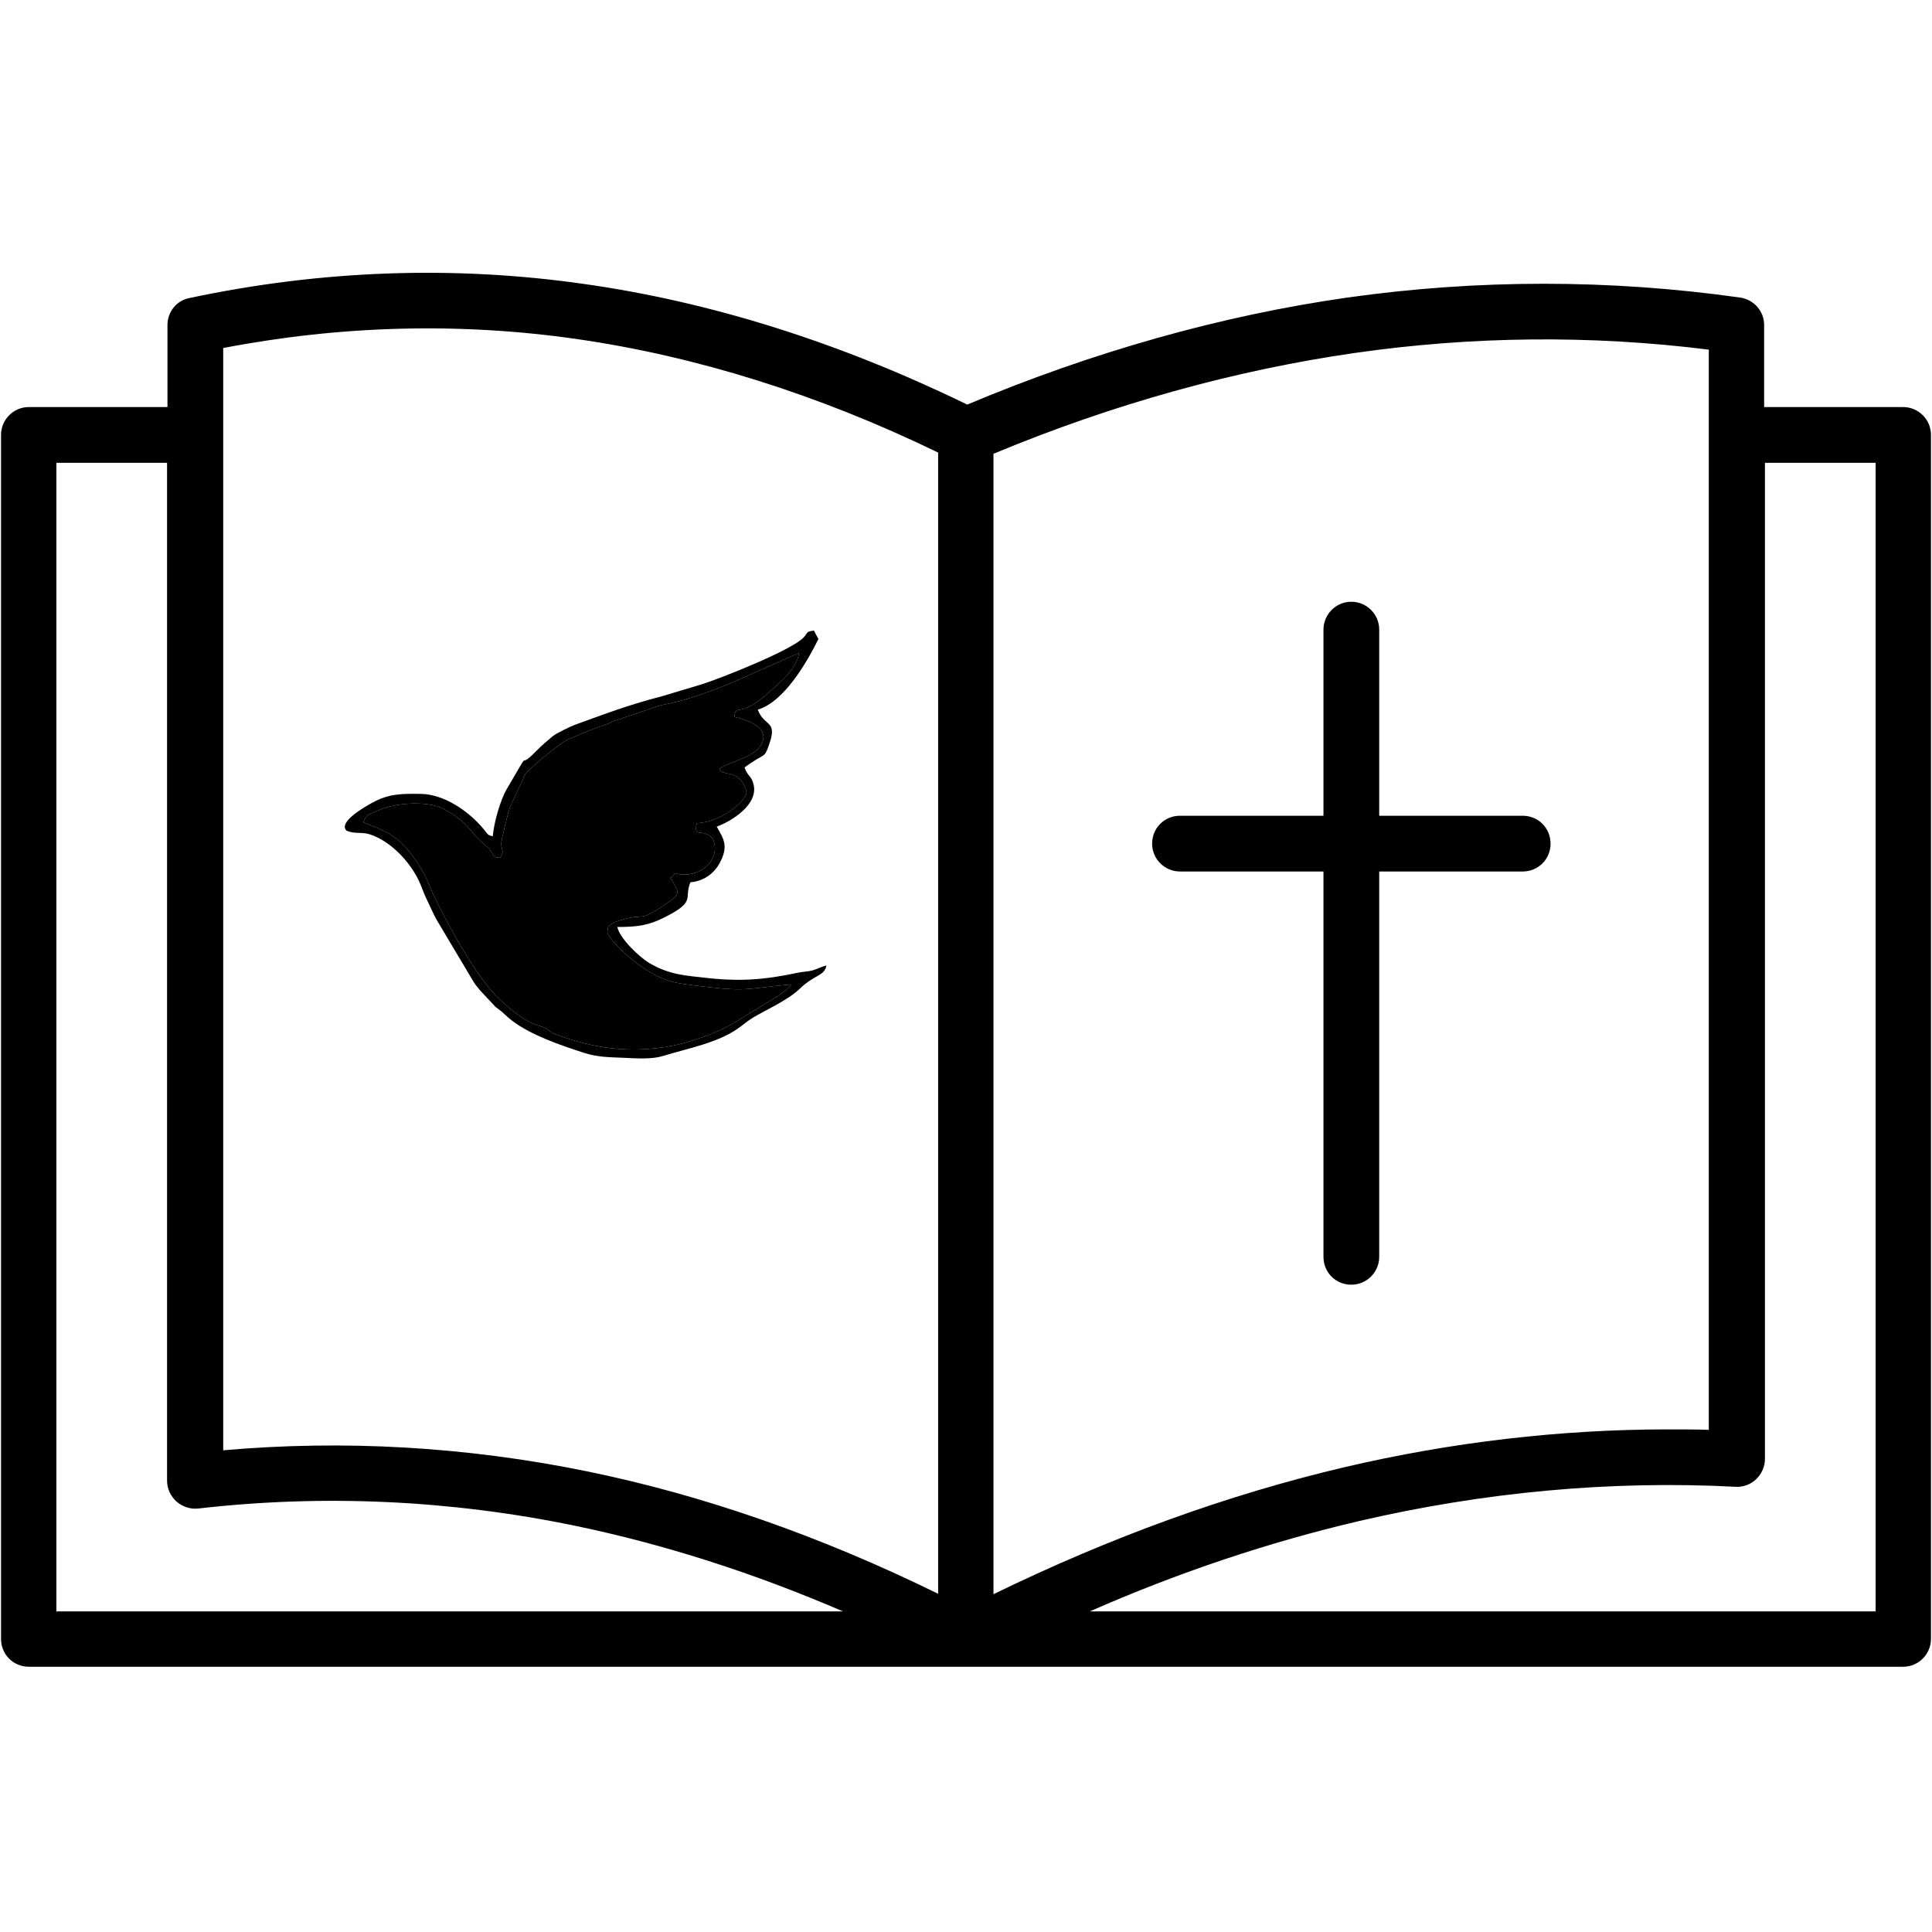
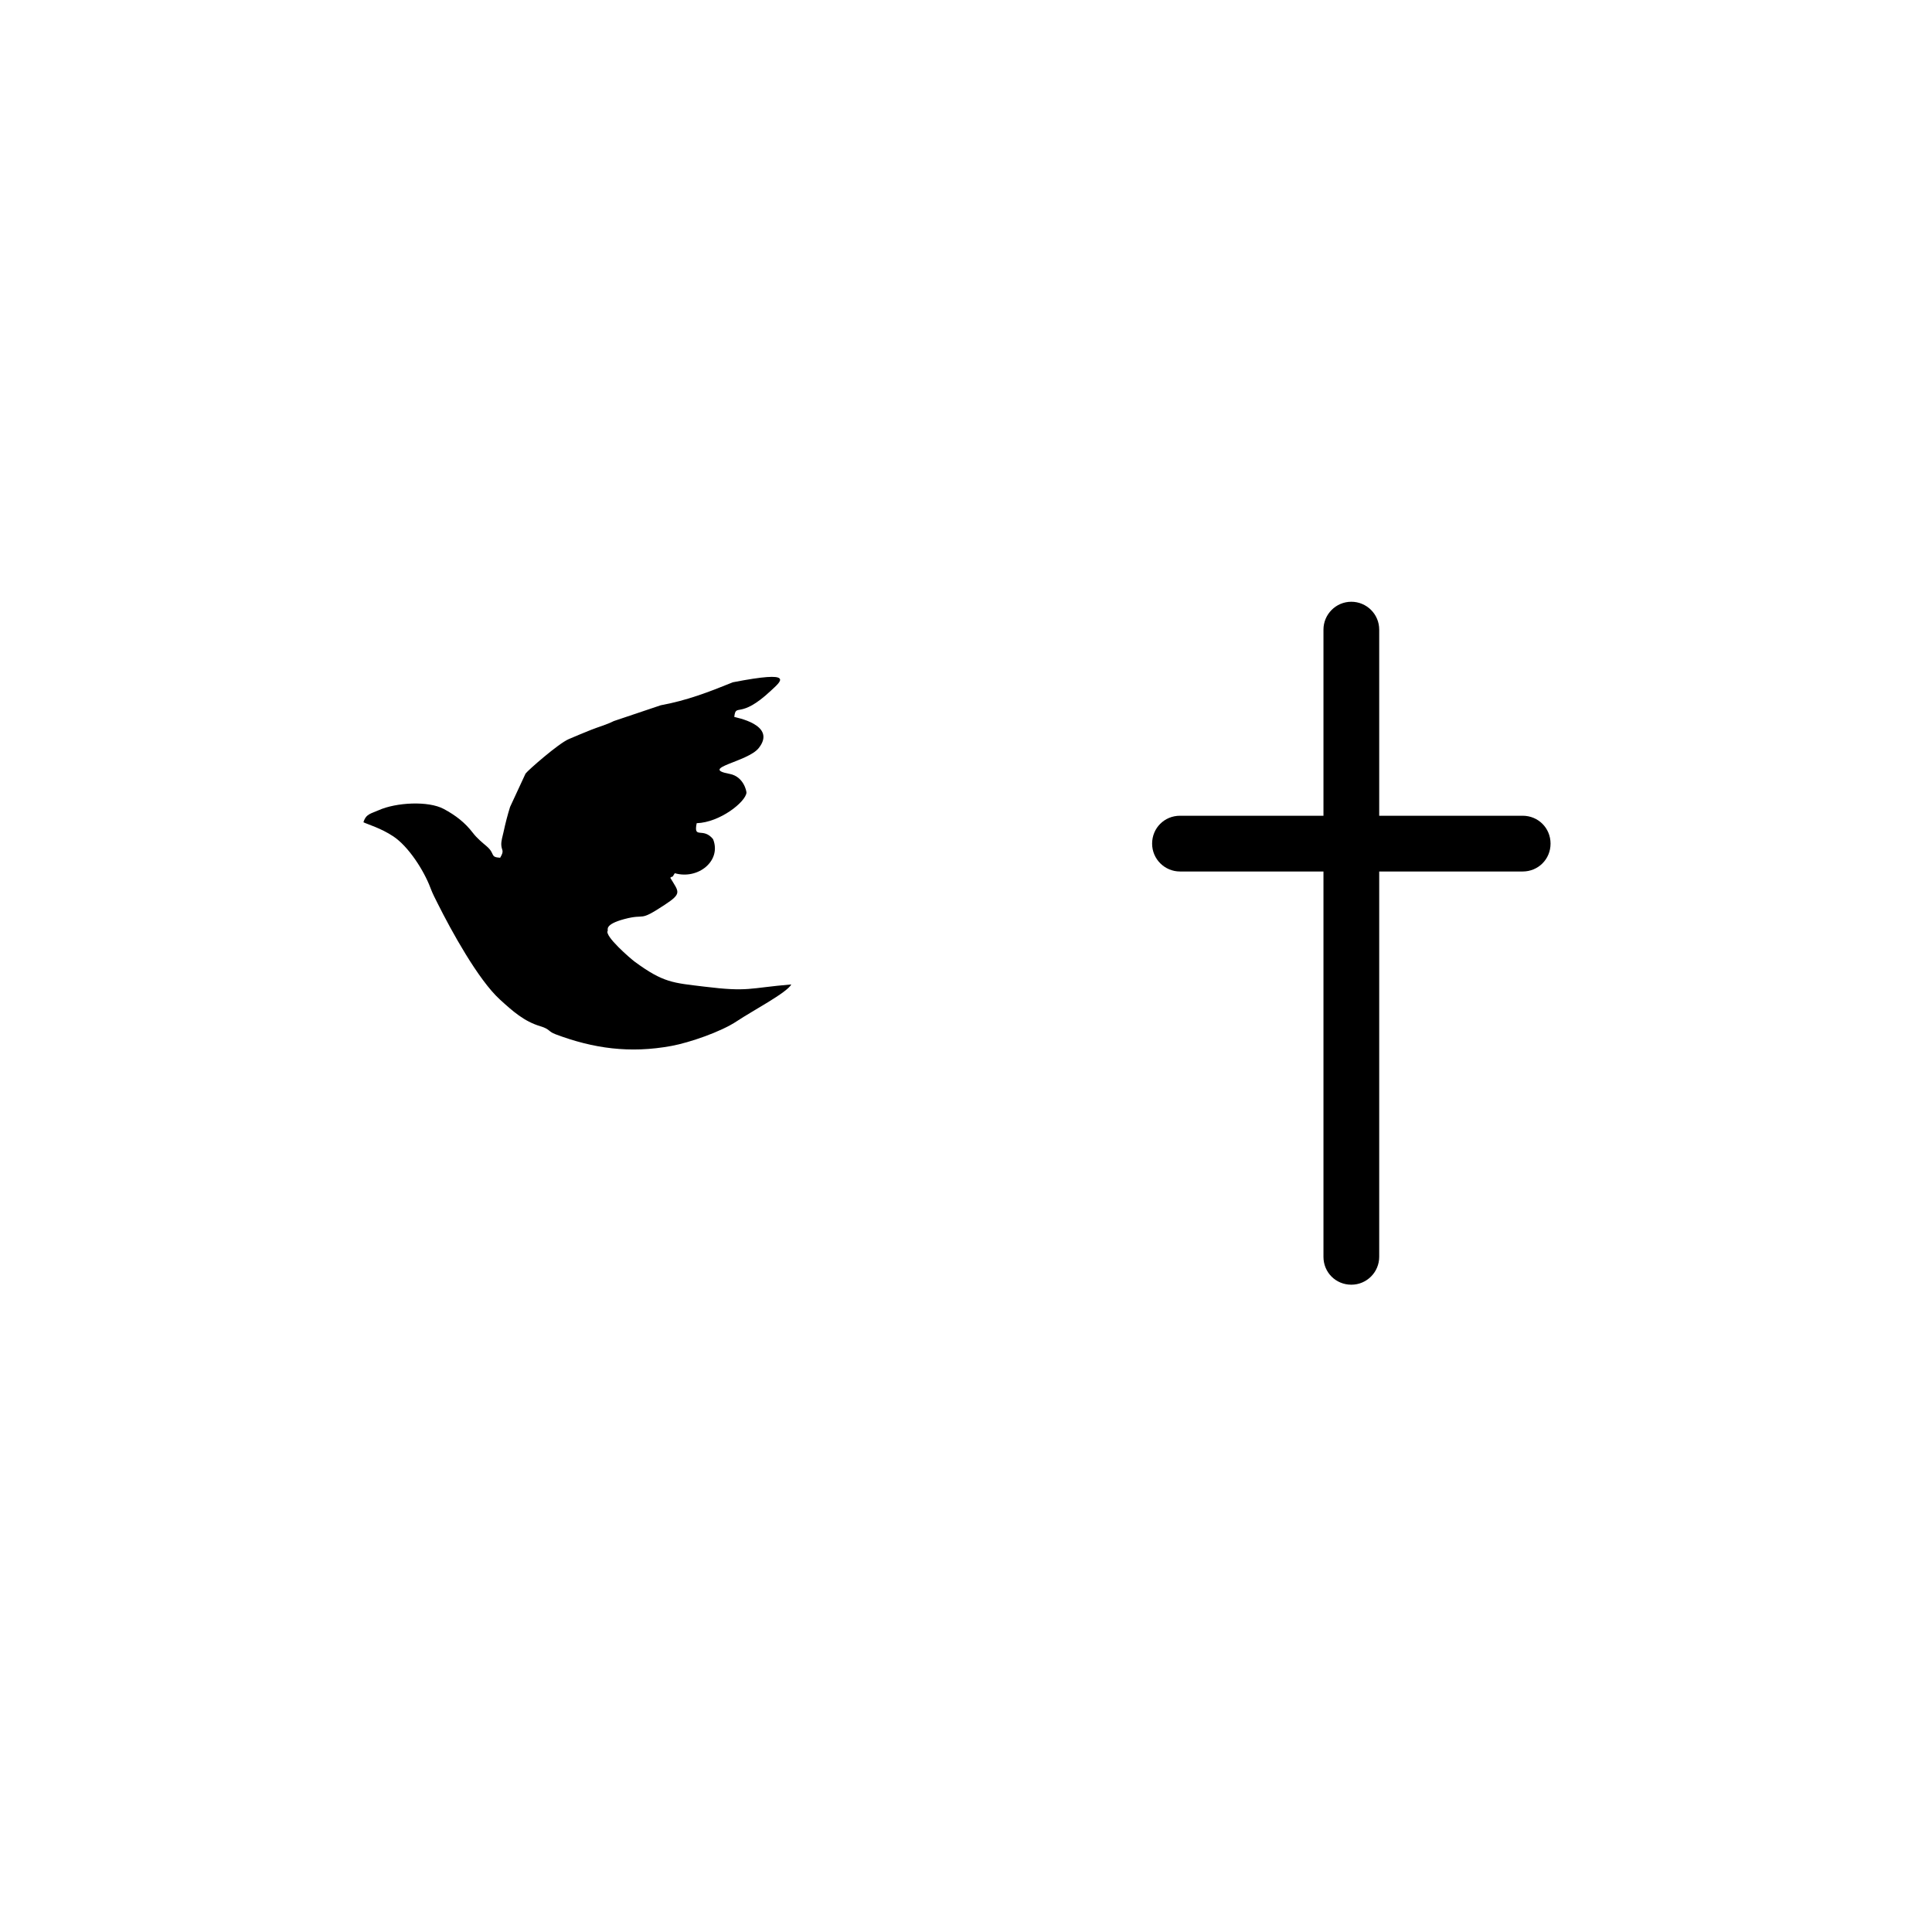
<svg xmlns="http://www.w3.org/2000/svg" width="500" zoomAndPan="magnify" viewBox="0 0 375 375" height="500" preserveAspectRatio="xMidYMid meet" version="1.0">
  <defs>
    <clipPath id="bb6c108982">
      <path d="M 0 52 L 375 52 L 375 323.727 L 0 323.727 Z M 0 52 " clip-rule="nonzero" />
    </clipPath>
    <clipPath id="83ef36f038">
      <path d="M 66 122.383 L 160.723 122.383 L 160.723 205.633 L 66 205.633 Z M 66 122.383 " clip-rule="nonzero" />
    </clipPath>
  </defs>
  <g clip-path="url(#bb6c108982)">
-     <path fill="#000000" d="M 5.609 79.008 L 32.504 79.008 L 32.504 63.094 C 32.504 60.547 34.254 58.32 36.801 57.844 C 62.262 52.434 88.043 51.477 113.504 55.137 C 138.168 58.637 163.074 66.516 187.738 78.531 C 212.164 68.266 236.992 61.266 261.496 57.762 C 286.801 54.184 312.5 54.184 337.801 57.762 C 340.426 58.16 342.418 60.391 342.418 63.094 L 342.418 79.008 L 369.391 79.008 C 372.332 79.008 374.801 81.395 374.801 84.418 L 374.801 318.105 C 374.801 321.051 372.414 323.516 369.391 323.516 L 5.609 323.516 C 2.586 323.516 0.199 321.129 0.199 318.105 L 0.199 84.418 C 0.199 81.473 2.586 79.008 5.609 79.008 Z M 111.91 65.801 C 89.156 62.535 66.082 63.172 43.324 67.551 L 43.324 281.504 C 66.719 279.438 90.43 280.789 113.82 285.562 C 136.496 290.18 159.414 298.215 182.09 309.352 L 182.09 87.84 C 158.777 76.539 135.145 69.141 111.91 65.801 Z M 331.676 67.867 C 308.84 65.004 285.766 65.242 263.008 68.504 C 239.777 71.848 216.145 78.371 192.832 88.078 L 192.832 309.434 C 215.508 298.375 238.344 290.098 261.02 284.766 C 281.785 279.914 302.871 277.445 323.719 277.445 C 326.344 277.445 328.969 277.445 331.676 277.527 Z M 364.059 89.828 L 342.574 89.828 L 342.574 283.176 C 342.574 284.688 341.938 286.039 340.906 287.074 C 339.871 288.109 338.359 288.668 336.926 288.586 C 312.578 287.312 287.914 289.621 263.645 295.27 C 246.379 299.328 228.875 305.137 211.527 312.773 L 364.059 312.773 Z M 10.941 312.773 L 163.629 312.773 C 146.285 305.297 128.859 299.727 111.594 296.145 C 87.324 291.133 62.738 290.02 38.473 292.805 C 36.961 292.961 35.449 292.484 34.254 291.449 C 33.141 290.418 32.426 288.984 32.426 287.395 L 32.426 89.828 L 10.941 89.828 Z M 10.941 312.773 " fill-opacity="1" fill-rule="nonzero" />
-   </g>
+     </g>
  <path fill="#000000" d="M 295.551 169.156 L 267.703 169.156 L 267.703 243.949 C 267.703 246.895 265.316 249.359 262.293 249.359 C 259.27 249.359 256.883 246.973 256.883 243.949 L 256.883 169.156 L 229.035 169.156 C 226.09 169.156 223.625 166.77 223.625 163.746 C 223.625 160.723 226.012 158.336 229.035 158.336 L 256.883 158.336 L 256.883 122.211 C 256.883 119.27 259.27 116.801 262.293 116.801 C 265.238 116.801 267.703 119.188 267.703 122.211 L 267.703 158.336 L 295.551 158.336 C 298.574 158.336 300.961 160.723 300.961 163.746 C 300.961 166.77 298.574 169.156 295.551 169.156 Z M 295.551 169.156 " fill-opacity="1" fill-rule="nonzero" />
  <g clip-path="url(#83ef36f038)">
-     <path fill="#000000" d="M 153.594 191.078 C 152.738 192.691 146.035 196.199 143.023 198.211 C 139.961 200.266 133.832 202.371 130.324 203.016 C 122.227 204.508 115.152 203.5 107.871 200.766 C 106.32 200.184 106.805 199.773 104.898 199.199 C 101.707 198.242 99.523 196.277 97.031 194.008 C 92.812 190.168 87.582 180.625 84.973 175.41 C 84.418 174.309 83.969 173.461 83.543 172.324 C 82.27 168.938 79.285 164.293 76.336 162.336 C 73.934 160.738 71.355 160.004 70.543 159.602 C 71.039 157.965 71.965 157.949 73.5 157.262 C 76.863 155.758 83.121 155.395 86.152 157.027 C 88.465 158.273 90.258 159.668 91.77 161.641 C 92.586 162.707 93.605 163.535 94.461 164.262 C 96.199 165.75 95.023 166.359 97.078 166.492 C 97.949 165.027 97.359 165.152 97.301 164 C 97.262 163.199 97.57 162.273 97.734 161.508 C 98.121 159.711 98.5 158.258 99.004 156.625 L 102.008 150.152 C 102.543 149.449 108.363 144.344 110.367 143.473 C 112 142.766 113.02 142.359 114.727 141.664 C 116.164 141.086 117.648 140.703 119.141 139.957 L 128.242 136.895 C 133.344 135.953 137.48 134.359 142.25 132.43 L 155.129 126.719 C 154.492 130.055 151.621 132.195 149.617 134.074 C 143.539 139.766 142.848 136.34 142.523 139.156 C 142.652 139.242 150.891 140.637 147.262 145.207 C 145.121 147.906 135.629 149.09 141.613 150.211 C 144.355 150.723 144.914 153.598 144.887 153.875 C 144.707 155.656 139.758 159.633 135.227 159.781 C 134.57 163 136.445 160.461 138.402 162.871 C 140.102 167.07 135.516 170.789 130.977 169.492 C 130.125 170.781 130.98 169.73 130.098 170.371 C 131.75 173.141 132.461 173.363 129.031 175.617 C 123.766 179.082 125.551 177.23 121.184 178.391 C 117.258 179.438 118.043 180.48 117.961 180.652 C 117.254 181.641 122.383 186.066 123.199 186.668 C 128.805 190.789 130.66 190.762 136.668 191.5 C 145.375 192.57 145.266 191.781 153.594 191.078 Z M 95.648 162.316 C 94.582 162.117 94.582 161.777 93.98 161.059 C 93.441 160.422 93.258 160.195 92.625 159.555 C 90.027 156.926 85.875 154.16 81.691 154.094 C 78.004 154.035 75.457 154.066 72.363 155.754 C 71.113 156.438 65.523 159.504 67.262 161.238 C 68.848 161.922 70.246 161.438 71.809 161.953 C 76.223 163.414 80.137 167.938 81.668 171.797 C 82.141 172.984 82.473 173.883 83.117 175.18 C 83.668 176.293 84.059 177.273 84.727 178.5 L 92.055 190.797 C 92.539 191.488 92.703 191.594 93.137 192.18 L 96.105 195.359 C 96.422 195.625 96.148 195.414 96.785 195.891 C 97.914 196.734 98.227 197.23 99.426 198.137 C 103.156 200.961 108.754 202.855 113.277 204.332 C 116.098 205.254 118.496 205.195 121.191 205.324 C 124.02 205.461 126.617 205.617 128.84 204.922 C 131.383 204.129 133.723 203.613 136.52 202.719 C 142.926 200.656 143.734 199.008 146.074 197.566 C 148.27 196.219 152.875 194.191 155.184 191.957 C 158.18 189.059 159.992 189.531 160.41 187.398 C 159.297 187.672 158.734 188.059 157.707 188.352 C 156.762 188.617 155.941 188.578 154.91 188.797 C 148.289 190.211 143.488 190.551 136.789 189.773 C 133.281 189.367 130.02 189.254 126.113 186.973 C 124.133 185.816 120.316 182.203 119.82 179.926 C 123.754 179.926 125.883 179.625 129 178.051 C 135.246 174.898 132.668 174.449 134.012 171.25 C 136.766 171.031 138.715 169.355 139.707 167.488 C 141.445 164.223 140.488 162.863 139.117 160.449 C 141.953 159.426 147.176 156.215 146.285 152.332 C 145.867 150.512 145.203 150.848 144.516 148.969 C 148.637 145.891 148.25 147.5 149.336 144.371 C 150.945 139.73 148.305 141.078 147.086 137.742 C 152.184 136.203 156.531 128.719 158.859 124.027 C 158.57 123.555 158.309 123.008 157.988 122.391 C 156.402 122.617 156.945 122.66 156.02 123.691 C 153.785 126.18 139.598 131.781 136.18 132.832 L 128.617 135.102 C 121.668 136.93 118.133 138.324 111.691 140.645 C 110.703 141 107.914 142.375 107.328 142.863 C 106.312 143.711 105.211 144.621 104.098 145.762 C 99.898 150.07 103.715 144.047 98.375 153.137 C 97.062 155.371 95.852 159.793 95.648 162.316 " fill-opacity="1" fill-rule="evenodd" />
-   </g>
-   <path fill="#000000" d="M 153.594 191.078 C 152.738 192.691 146.035 196.199 143.023 198.211 C 139.961 200.266 133.832 202.371 130.324 203.016 C 122.227 204.508 115.152 203.5 107.871 200.766 C 106.32 200.184 106.805 199.773 104.898 199.199 C 101.707 198.242 99.523 196.277 97.031 194.008 C 92.812 190.168 87.582 180.625 84.973 175.41 C 84.418 174.309 83.969 173.461 83.543 172.324 C 82.27 168.938 79.285 164.293 76.336 162.336 C 73.934 160.738 71.355 160.004 70.543 159.602 C 71.039 157.965 71.965 157.949 73.5 157.262 C 76.863 155.758 83.121 155.395 86.152 157.027 C 88.465 158.273 90.258 159.668 91.77 161.641 C 92.586 162.707 93.605 163.535 94.461 164.262 C 96.199 165.75 95.023 166.359 97.078 166.492 C 97.949 165.027 97.359 165.152 97.301 164 C 97.262 163.199 97.57 162.273 97.734 161.508 C 98.121 159.711 98.5 158.258 99.004 156.625 L 102.008 150.152 C 102.543 149.449 108.363 144.344 110.367 143.473 C 112 142.766 113.02 142.359 114.727 141.664 C 116.164 141.086 117.648 140.703 119.141 139.957 L 128.242 136.895 C 133.344 135.953 137.48 134.359 142.25 132.43 L 155.129 126.719 C 154.492 130.055 151.621 132.195 149.617 134.074 C 143.539 139.766 142.848 136.34 142.523 139.156 C 142.652 139.242 150.891 140.637 147.262 145.207 C 145.121 147.906 135.629 149.09 141.613 150.211 C 144.355 150.723 144.914 153.598 144.887 153.875 C 144.707 155.656 139.758 159.633 135.227 159.781 C 134.57 163 136.445 160.461 138.402 162.871 C 140.102 167.07 135.516 170.789 130.977 169.492 C 130.125 170.781 130.98 169.73 130.098 170.371 C 131.75 173.141 132.461 173.363 129.031 175.617 C 123.766 179.082 125.551 177.23 121.184 178.391 C 117.258 179.438 118.043 180.48 117.961 180.652 C 117.254 181.641 122.383 186.066 123.199 186.668 C 128.805 190.789 130.66 190.762 136.668 191.5 C 145.375 192.57 145.266 191.781 153.594 191.078 " fill-opacity="1" fill-rule="evenodd" />
+     </g>
+   <path fill="#000000" d="M 153.594 191.078 C 152.738 192.691 146.035 196.199 143.023 198.211 C 139.961 200.266 133.832 202.371 130.324 203.016 C 122.227 204.508 115.152 203.5 107.871 200.766 C 106.32 200.184 106.805 199.773 104.898 199.199 C 101.707 198.242 99.523 196.277 97.031 194.008 C 92.812 190.168 87.582 180.625 84.973 175.41 C 84.418 174.309 83.969 173.461 83.543 172.324 C 82.27 168.938 79.285 164.293 76.336 162.336 C 73.934 160.738 71.355 160.004 70.543 159.602 C 71.039 157.965 71.965 157.949 73.5 157.262 C 76.863 155.758 83.121 155.395 86.152 157.027 C 88.465 158.273 90.258 159.668 91.77 161.641 C 92.586 162.707 93.605 163.535 94.461 164.262 C 96.199 165.75 95.023 166.359 97.078 166.492 C 97.949 165.027 97.359 165.152 97.301 164 C 97.262 163.199 97.57 162.273 97.734 161.508 C 98.121 159.711 98.5 158.258 99.004 156.625 L 102.008 150.152 C 102.543 149.449 108.363 144.344 110.367 143.473 C 112 142.766 113.02 142.359 114.727 141.664 C 116.164 141.086 117.648 140.703 119.141 139.957 L 128.242 136.895 C 133.344 135.953 137.48 134.359 142.25 132.43 C 154.492 130.055 151.621 132.195 149.617 134.074 C 143.539 139.766 142.848 136.34 142.523 139.156 C 142.652 139.242 150.891 140.637 147.262 145.207 C 145.121 147.906 135.629 149.09 141.613 150.211 C 144.355 150.723 144.914 153.598 144.887 153.875 C 144.707 155.656 139.758 159.633 135.227 159.781 C 134.57 163 136.445 160.461 138.402 162.871 C 140.102 167.07 135.516 170.789 130.977 169.492 C 130.125 170.781 130.98 169.73 130.098 170.371 C 131.75 173.141 132.461 173.363 129.031 175.617 C 123.766 179.082 125.551 177.23 121.184 178.391 C 117.258 179.438 118.043 180.48 117.961 180.652 C 117.254 181.641 122.383 186.066 123.199 186.668 C 128.805 190.789 130.66 190.762 136.668 191.5 C 145.375 192.57 145.266 191.781 153.594 191.078 " fill-opacity="1" fill-rule="evenodd" />
</svg>